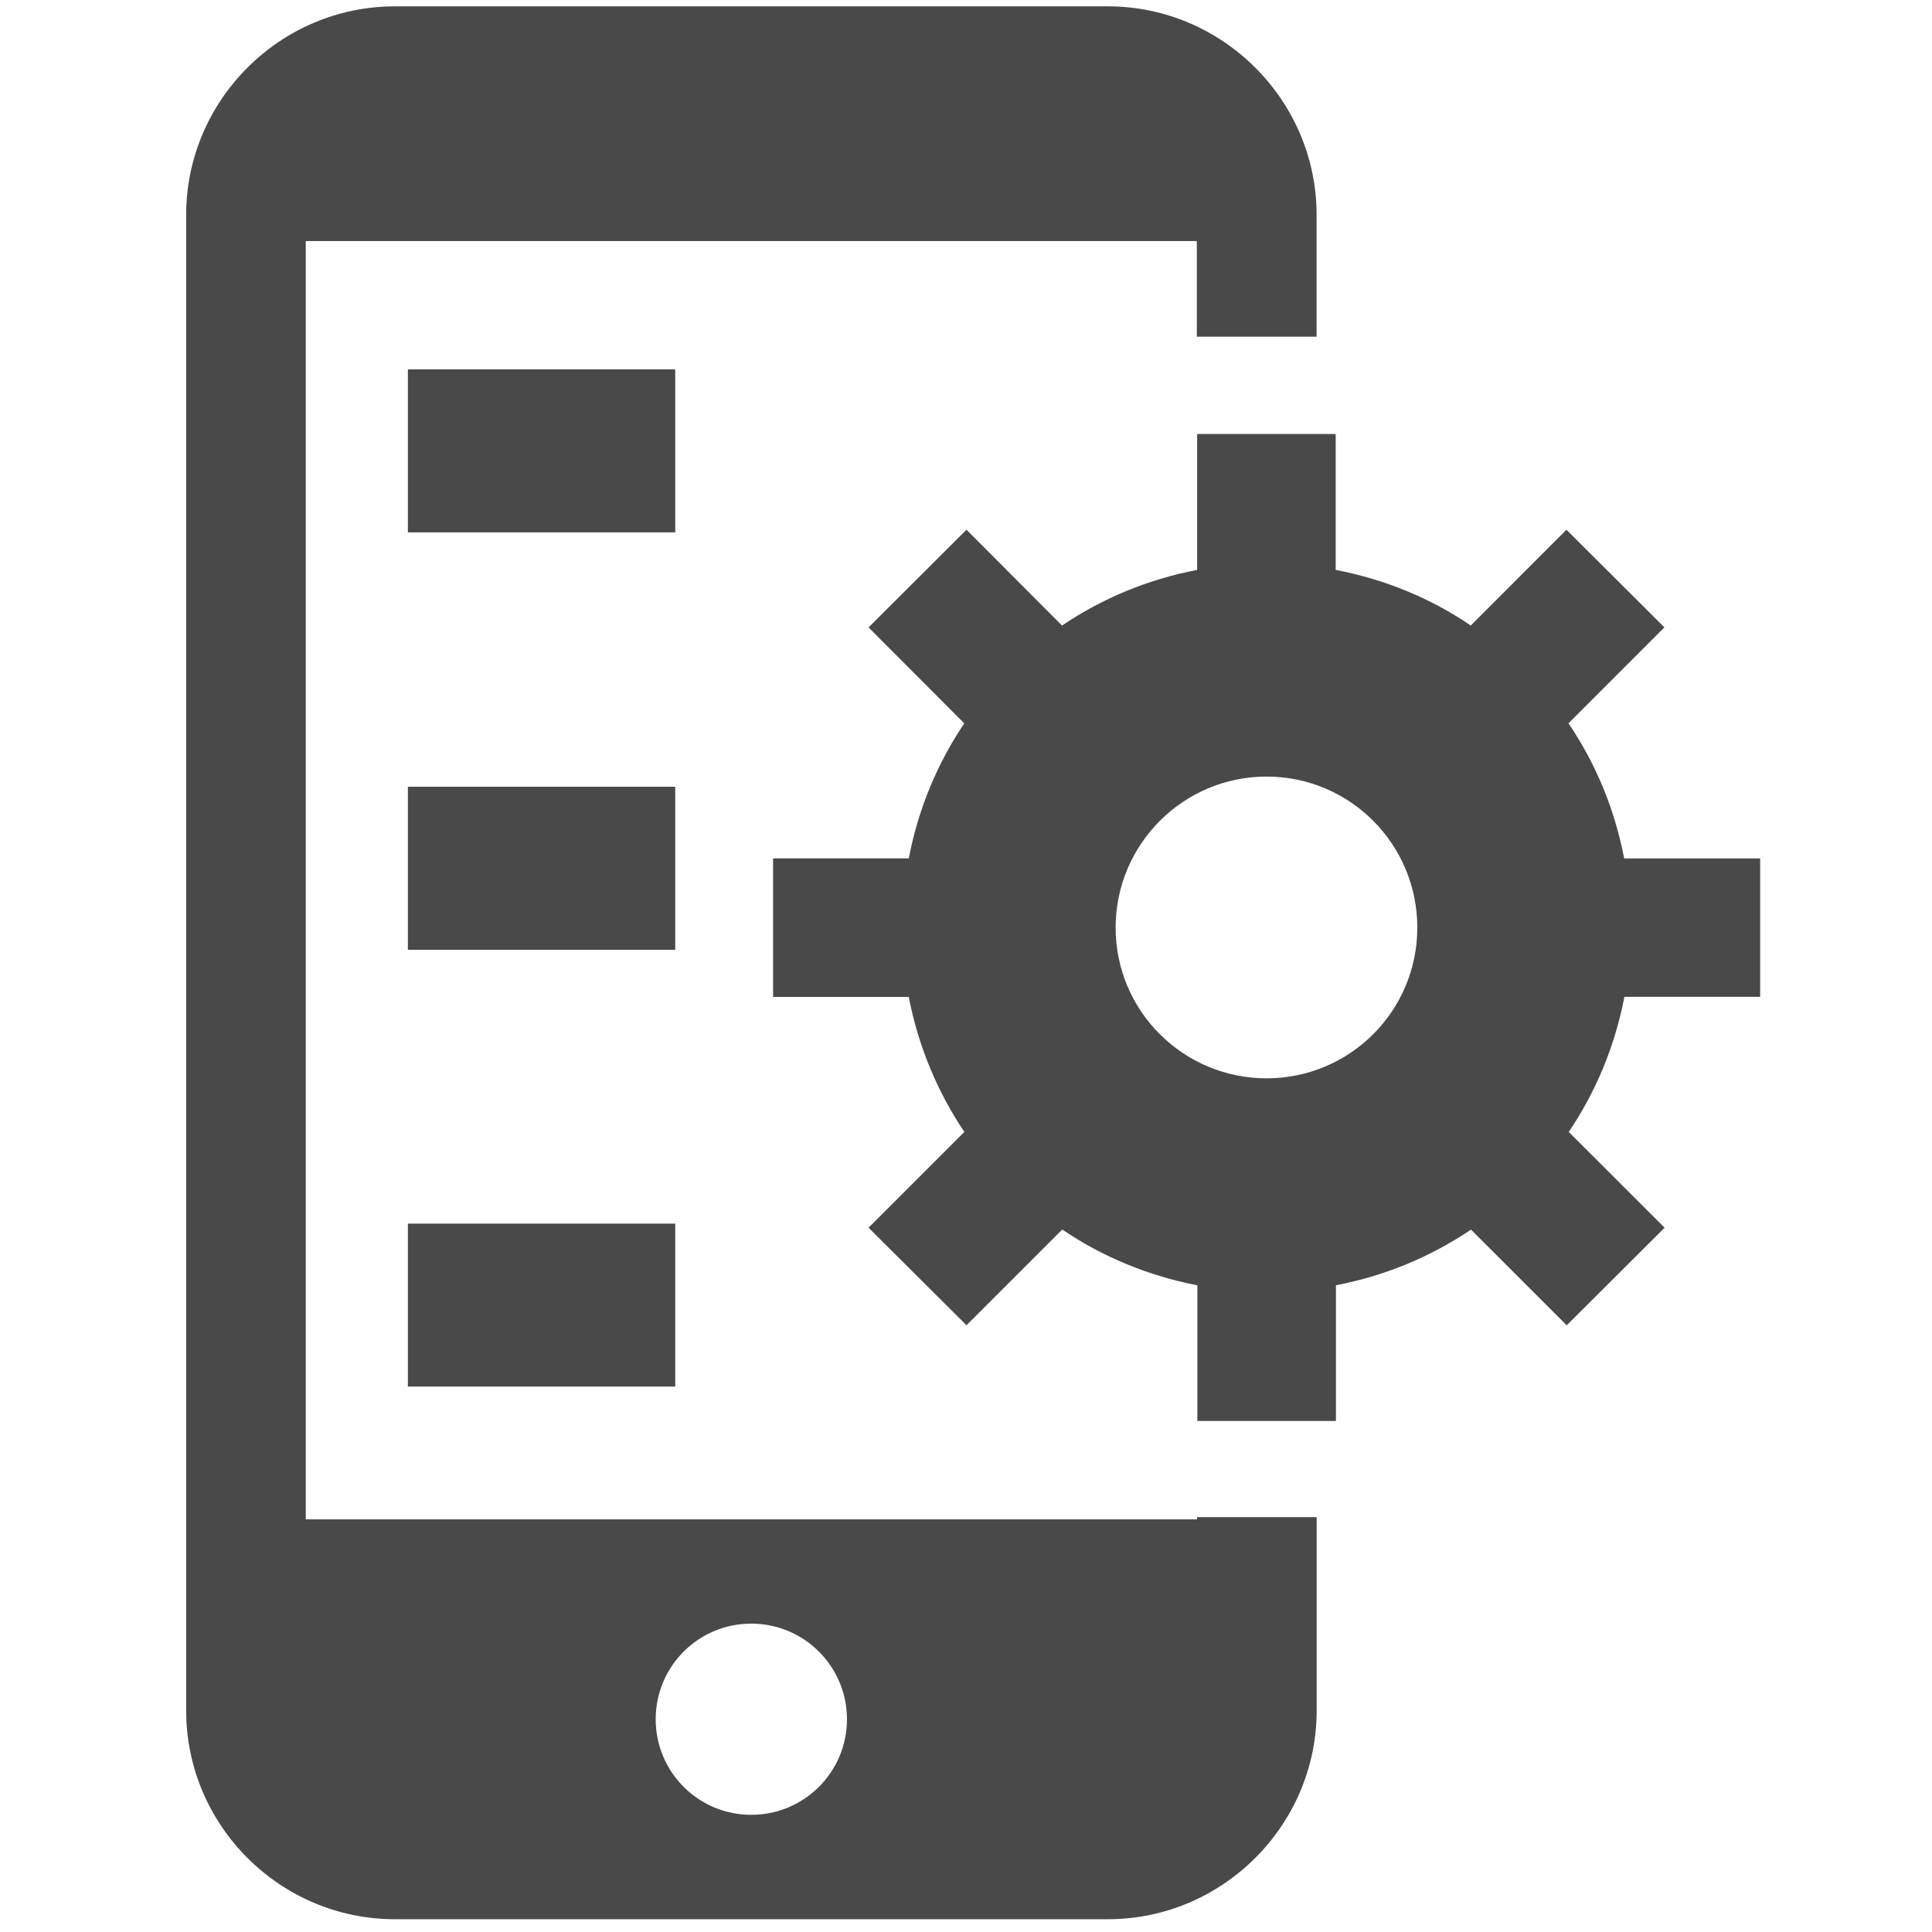
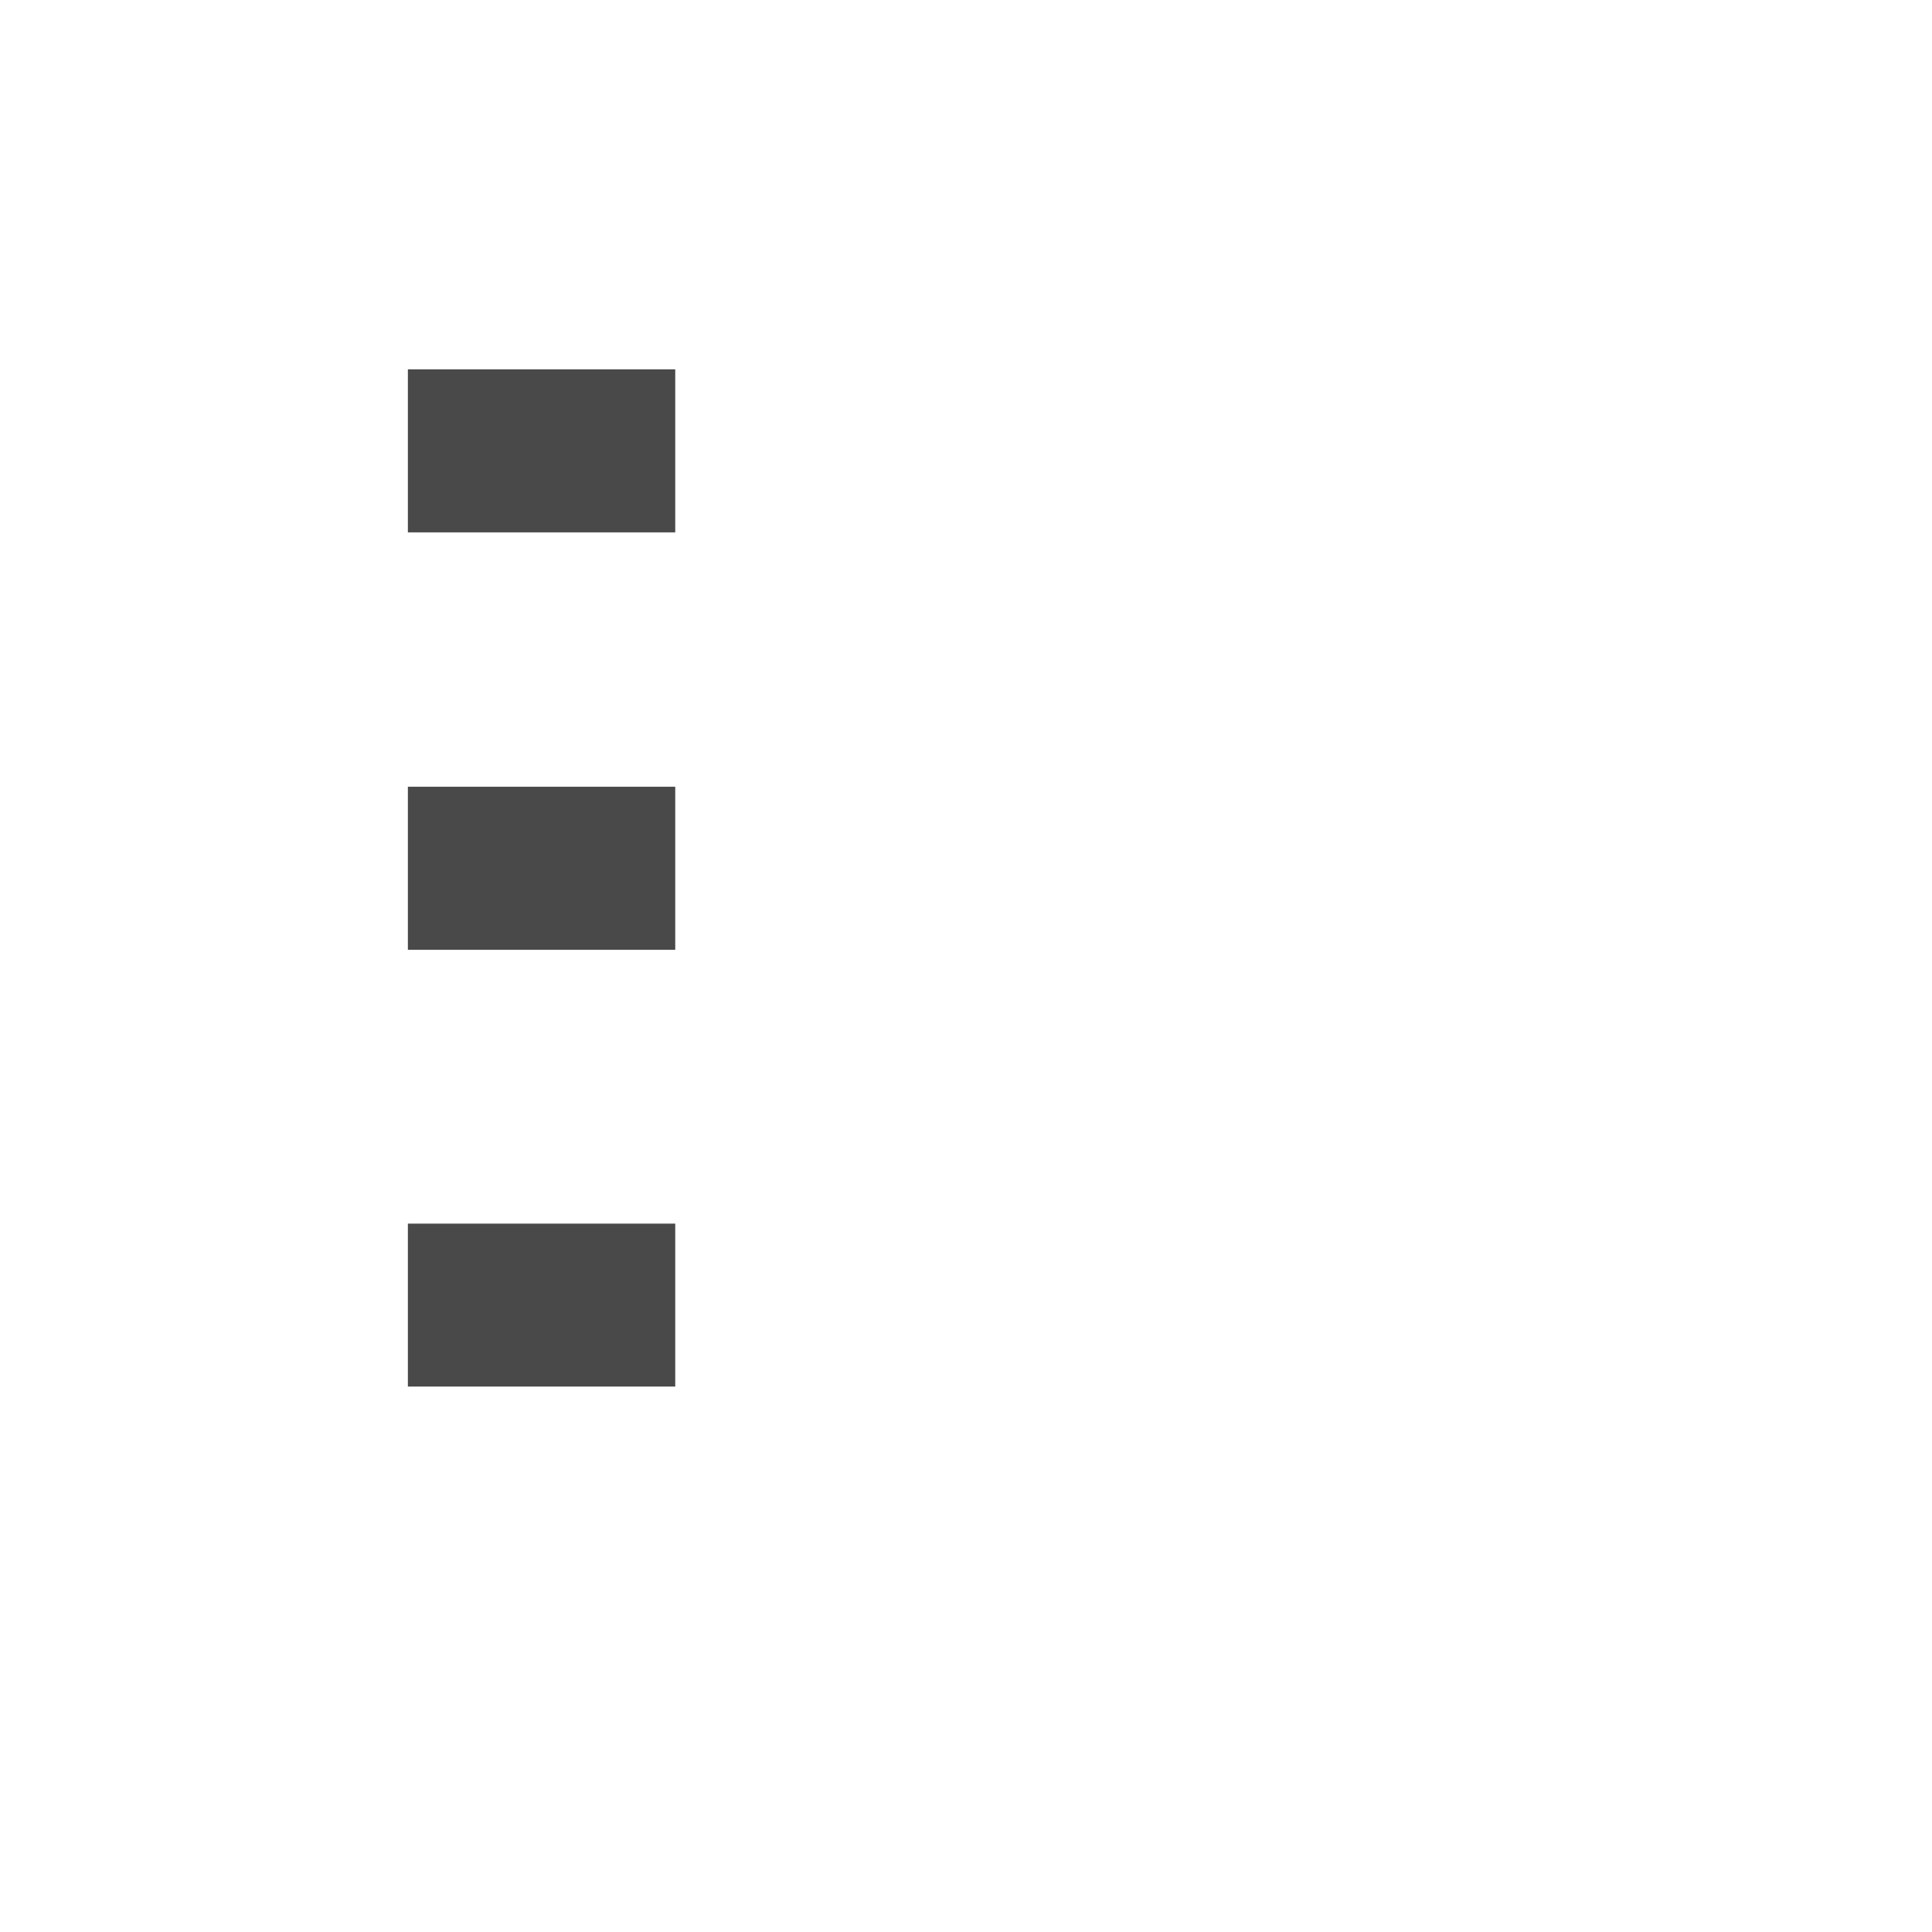
<svg xmlns="http://www.w3.org/2000/svg" width="101" height="101" viewBox="0 0 101 101" fill="none">
  <g clip-path="url(#clip0_948_1455)">
-     <path d="M62.579 79.429H15.985V12.601H62.567V17.6H68.828V11.236C68.832 5.241 63.91 0.332 57.919 0.332H20.641C14.641 0.332 9.732 5.241 9.732 11.236V89.424C9.732 95.427 14.641 100.332 20.641 100.332H57.919C63.91 100.332 68.832 95.427 68.832 89.424V79.313H62.579V79.429ZM39.273 94.874C36.51 94.874 34.278 92.638 34.278 89.879C34.278 87.111 36.51 84.879 39.273 84.879C42.041 84.879 44.277 87.115 44.277 89.879C44.277 92.638 42.041 94.874 39.273 94.874Z" fill="#494949" />
    <path d="M35.3 19.308H21.323V27.831H35.3V19.308Z" fill="#494949" />
    <path d="M35.3 41.129H21.323V49.652H35.3V41.129Z" fill="#494949" />
    <path d="M35.3 63.968H21.323V72.486H35.3V63.968Z" fill="#494949" />
-     <path d="M84.907 44.876C84.413 42.292 83.413 39.902 81.998 37.812L87.01 32.796L81.89 27.693L76.886 32.701C74.805 31.276 72.402 30.289 69.827 29.792V22.689H62.584V29.792C60.005 30.289 57.623 31.281 55.52 32.701L50.525 27.693L45.406 32.8L50.41 37.816C48.998 39.906 48.002 42.296 47.509 44.875H40.415V52.115H47.508C48.002 54.685 49.002 57.076 50.414 59.174L45.406 64.182L50.525 69.28L55.533 64.276C57.627 65.701 60.017 66.692 62.596 67.194V74.284H69.84V67.19C72.415 66.697 74.801 65.697 76.899 64.281L81.903 69.284L87.022 64.182L82.01 59.174C83.426 57.084 84.422 54.69 84.92 52.111H92.017V44.876H84.907ZM66.214 56.372C61.859 56.372 58.322 52.853 58.322 48.493C58.322 44.138 61.858 40.597 66.214 40.597C70.574 40.597 74.093 44.133 74.093 48.493C74.093 52.857 70.565 56.372 66.214 56.372Z" fill="#494949" />
  </g>
  <defs>
    <clipPath id="clip0_948_1455">
      <rect width="100" height="100" fill="white" transform="translate(0.875 0.332)" />
    </clipPath>
  </defs>
</svg>